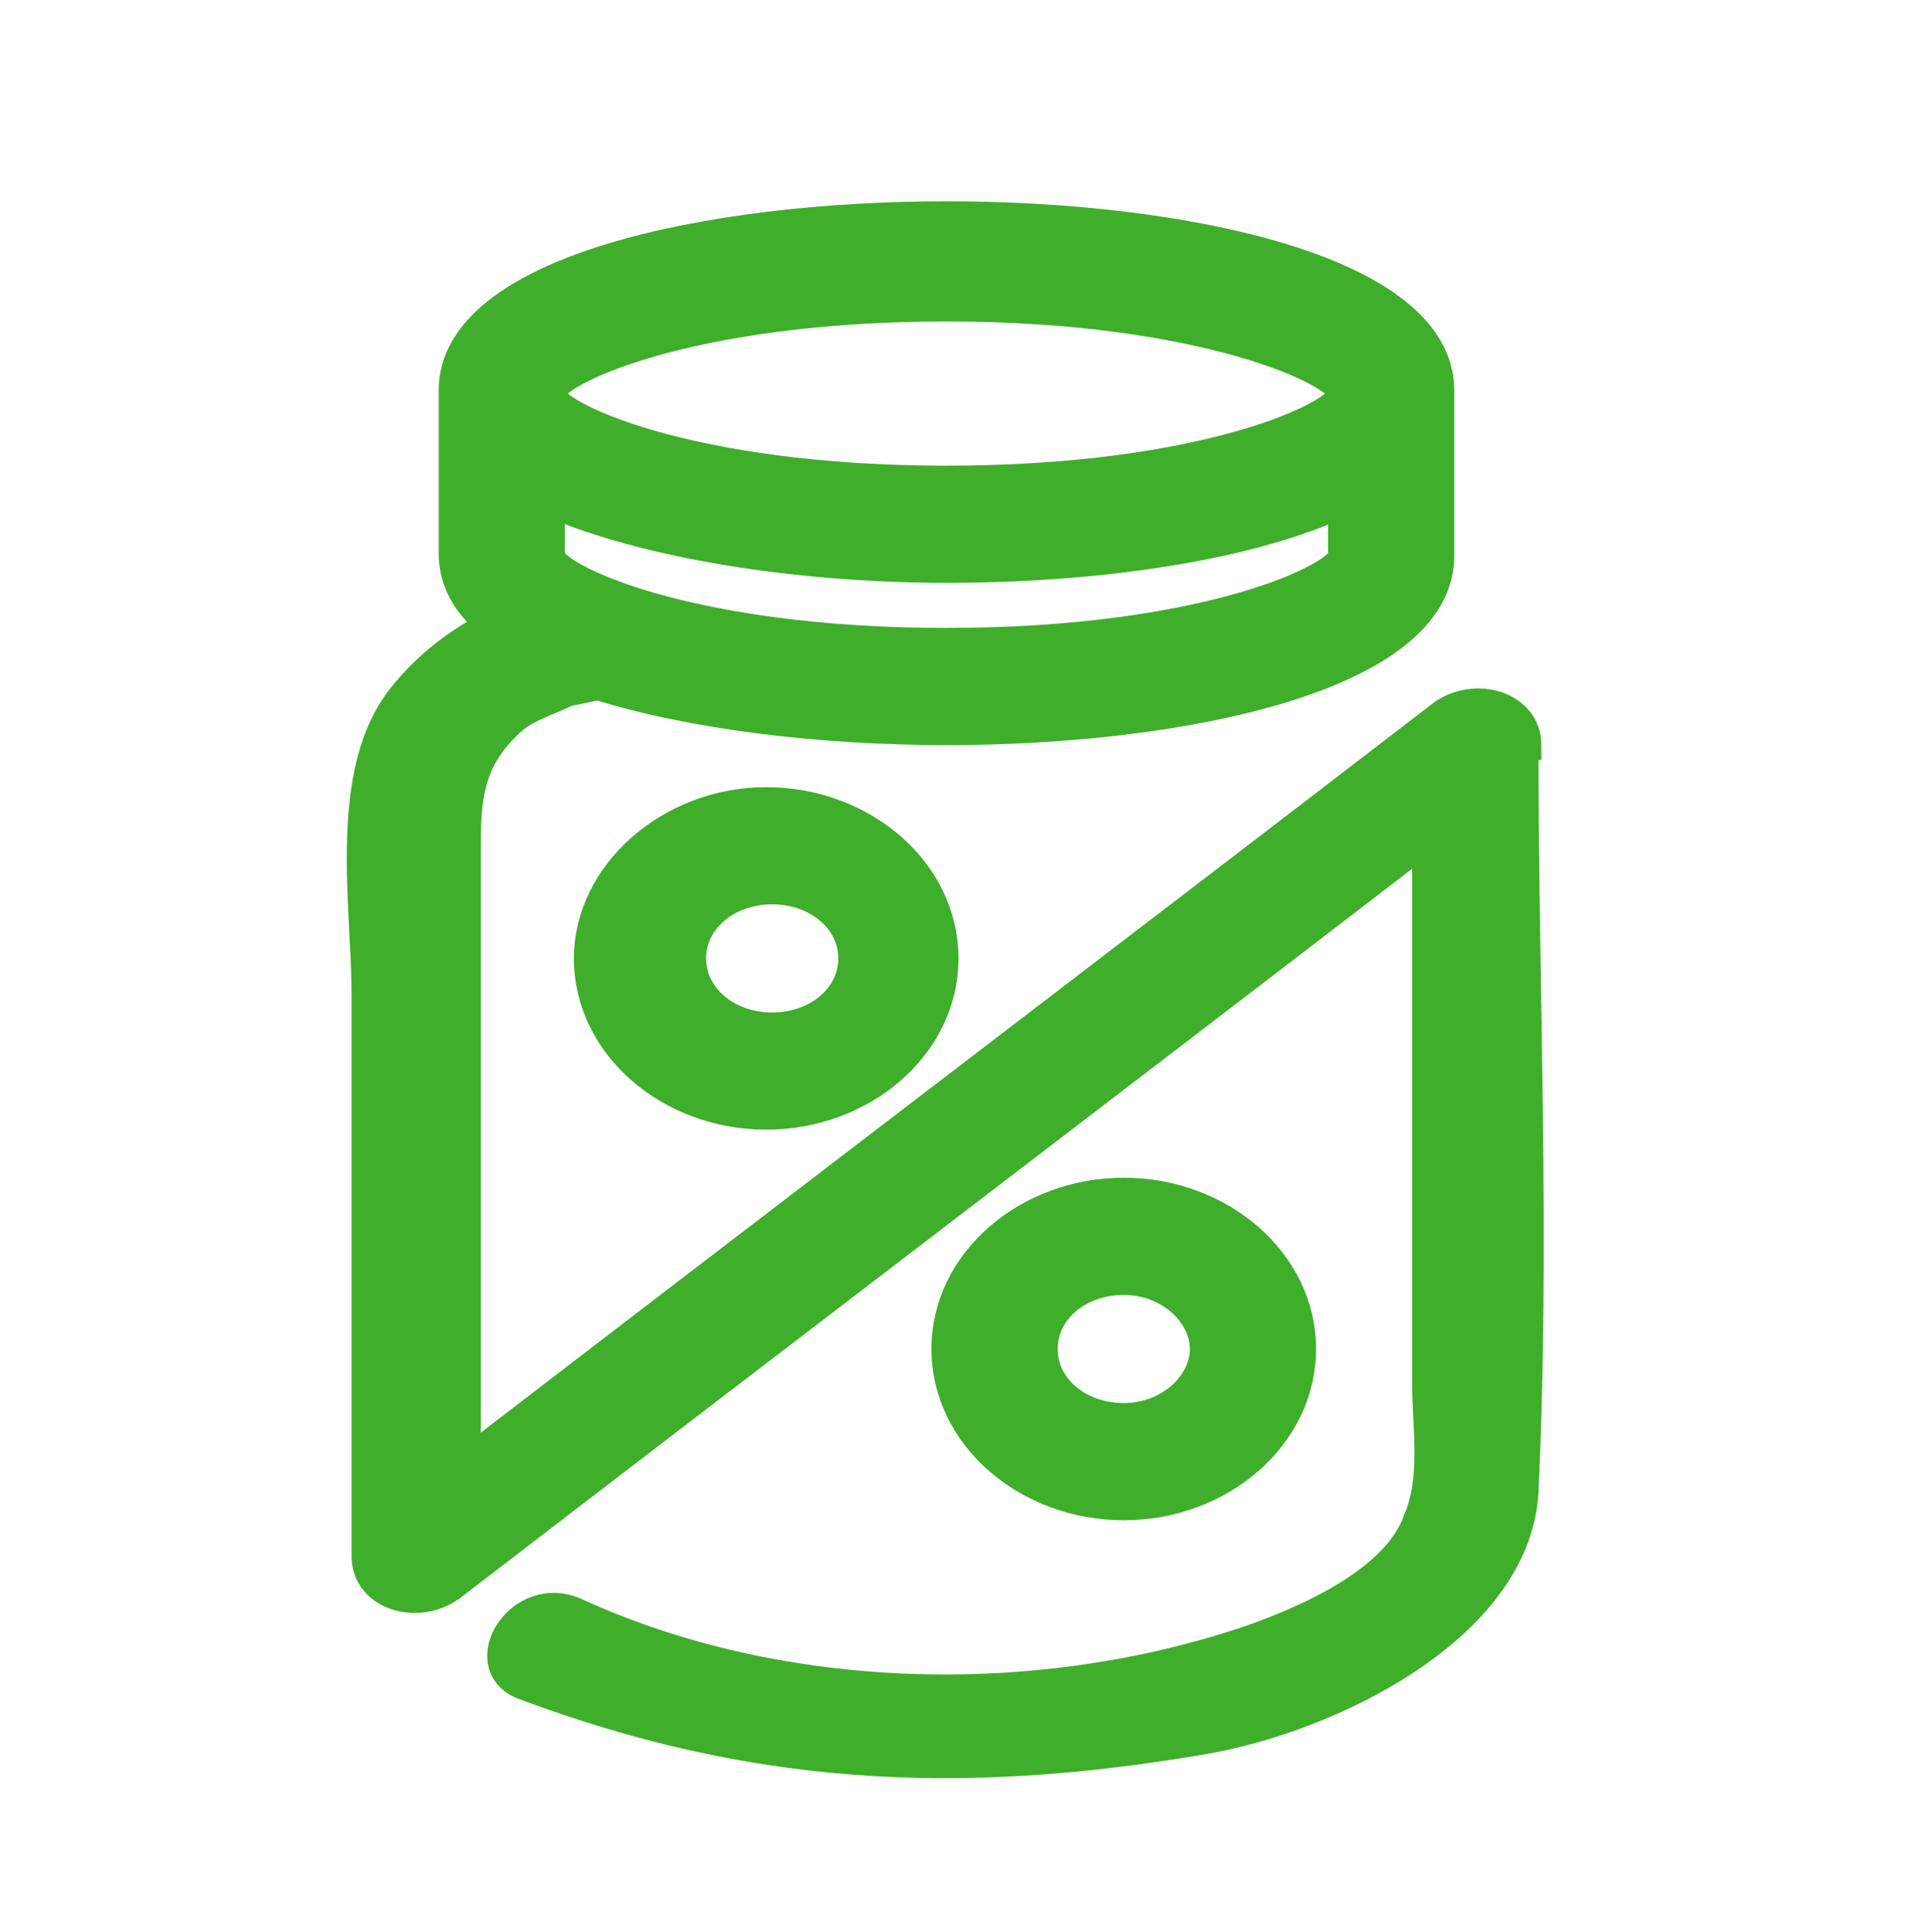
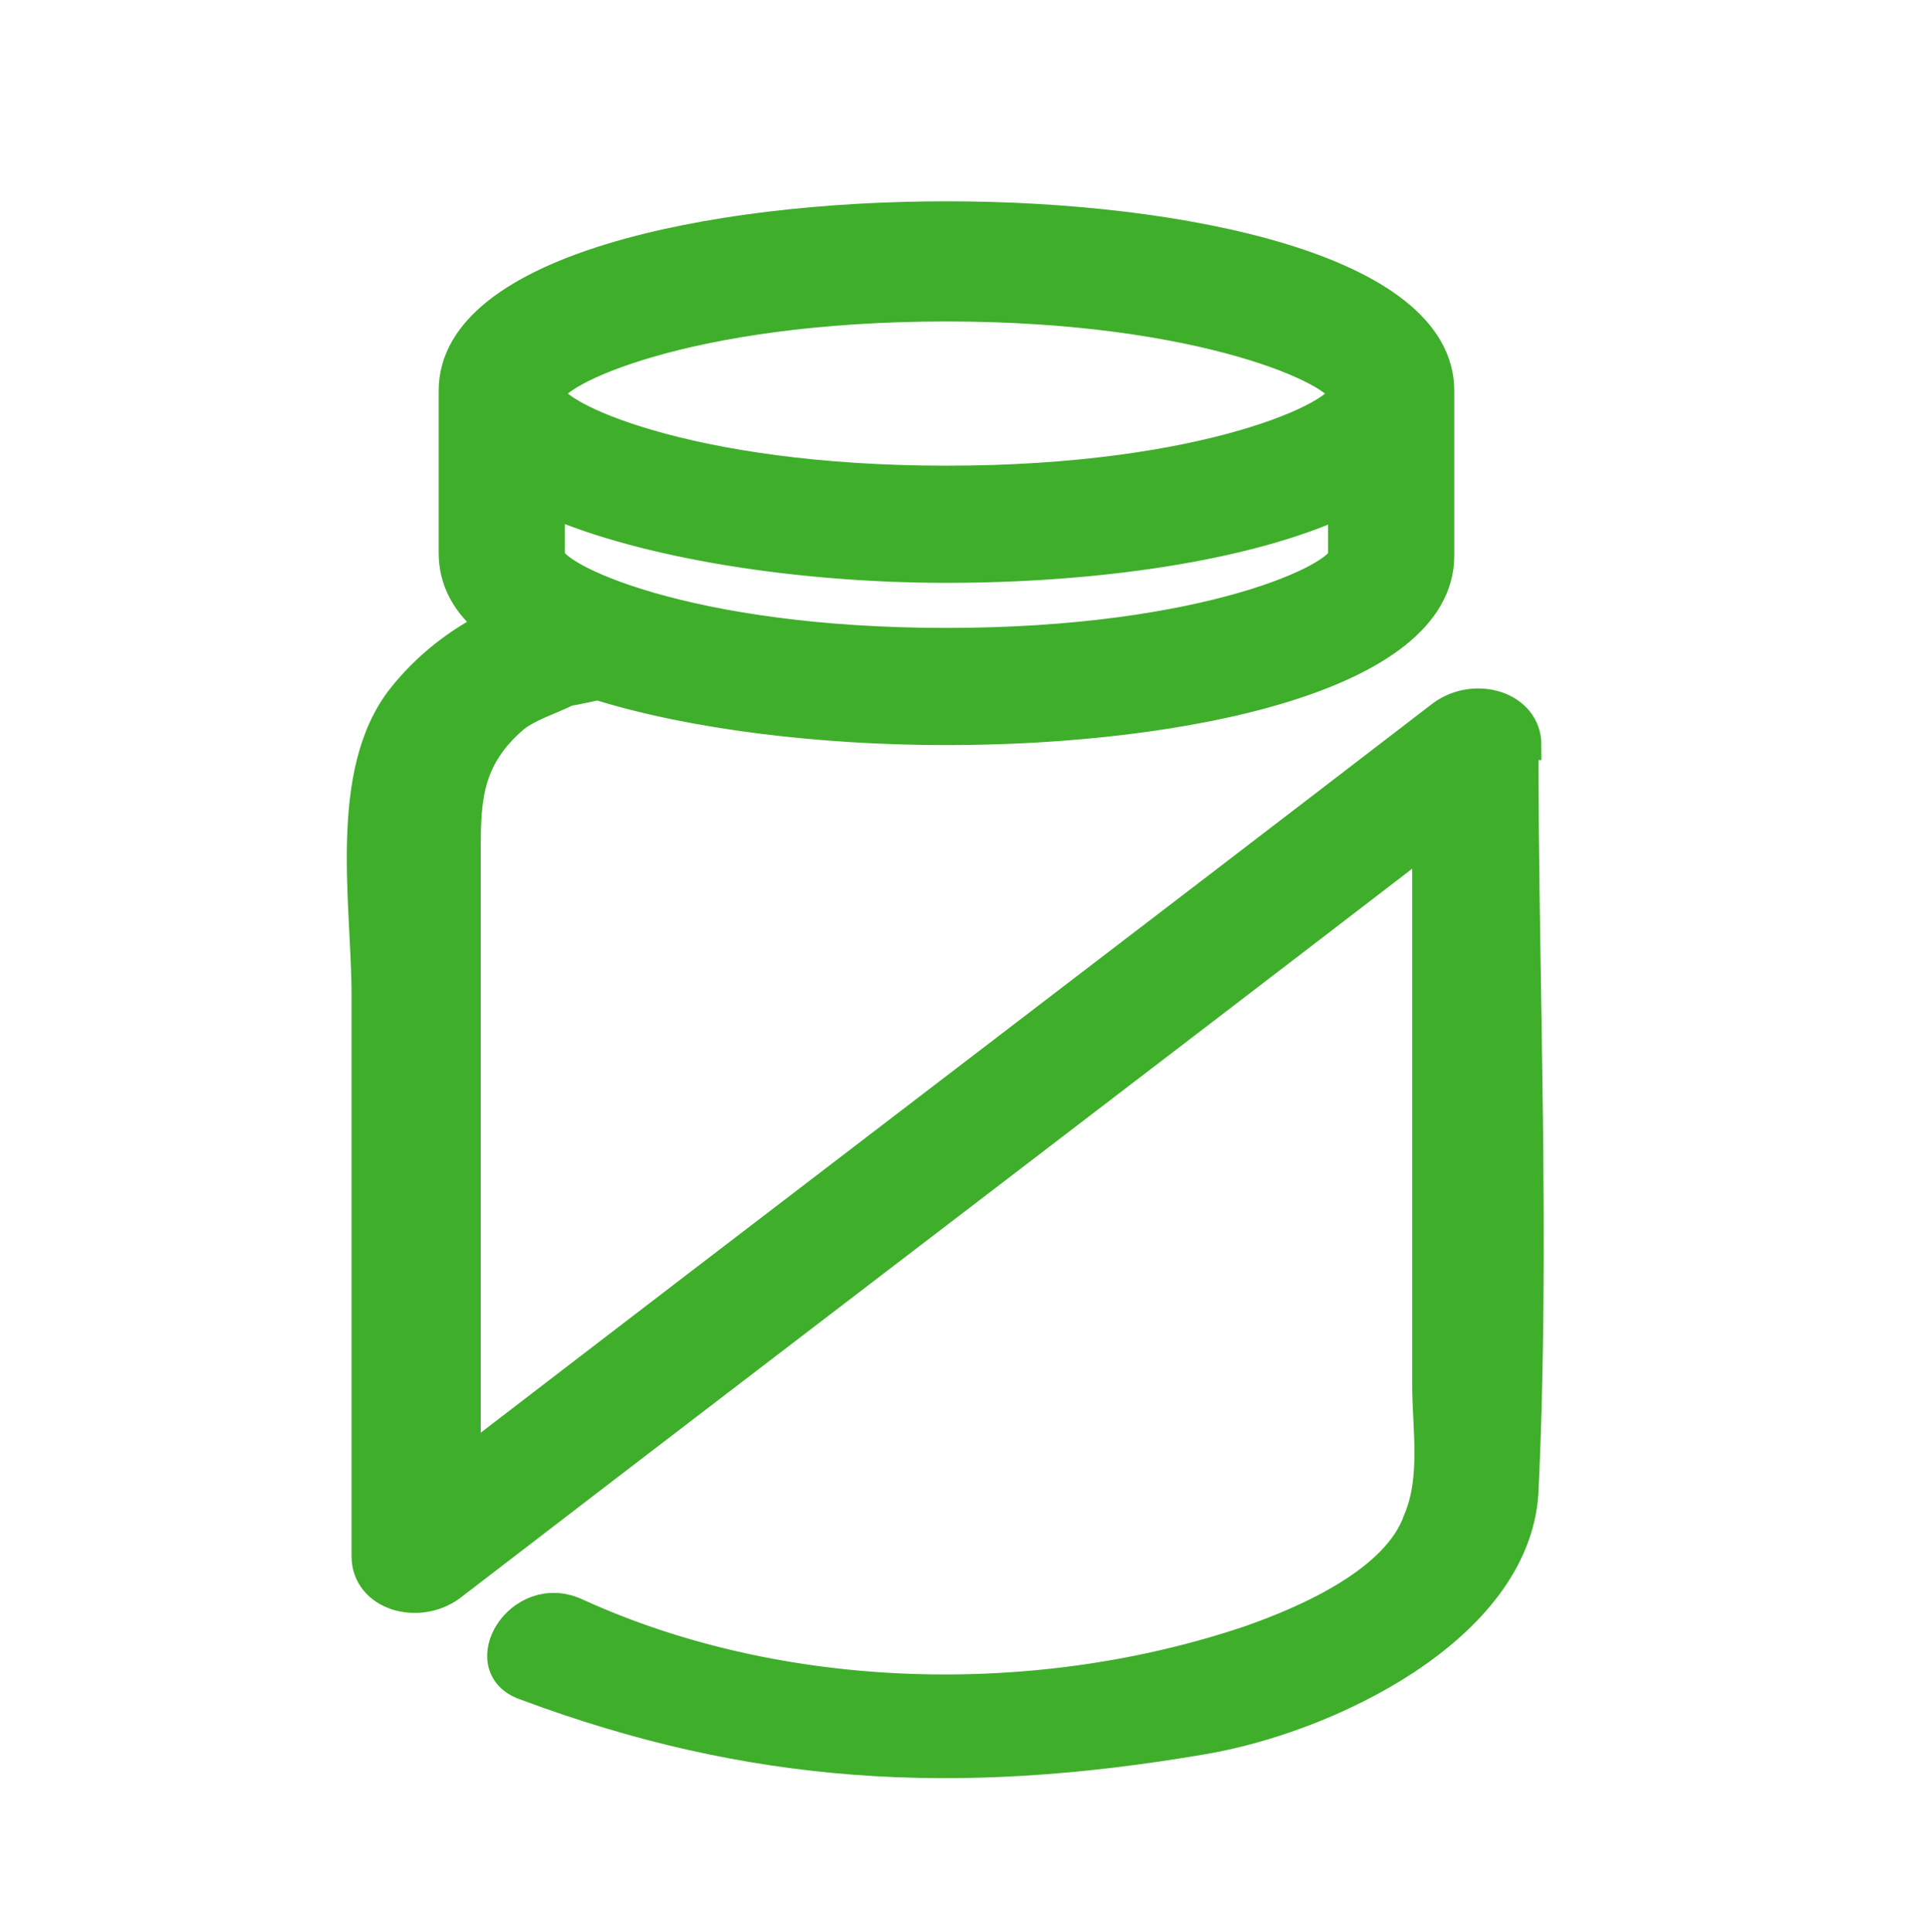
<svg xmlns="http://www.w3.org/2000/svg" id="Layer_1" data-name="Layer 1" version="1.1" viewBox="0 0 64.1 64.3">
  <defs>
    <style>
      .cls-1 {
        fill: #3fae2a;
        stroke: #3fae2a;
        stroke-miterlimit: 10;
      }
    </style>
  </defs>
-   <path class="cls-1" d="M19.6,31.9c0,2.9,2.7,5.2,5.9,5.2s5.9-2.3,5.9-5.2-2.7-5.2-5.9-5.2-5.9,2.4-5.9,5.2ZM23,31.9c0-1.3,1.2-2.3,2.7-2.3s2.7,1,2.7,2.3-1.2,2.3-2.7,2.3-2.7-1-2.7-2.3ZM31.5,44.9c0,2.9,2.7,5.2,5.9,5.2s5.9-2.3,5.9-5.2-2.7-5.2-5.9-5.2-5.9,2.3-5.9,5.2ZM34.7,44.9c0-1.3,1.2-2.3,2.7-2.3s2.7,1.1,2.7,2.3-1.2,2.3-2.7,2.3-2.7-1-2.7-2.3Z" />
  <path class="cls-1" d="M50.8,24.8c0-1.3-1.7-1.8-2.8-1-10.8,8.3-21.7,16.6-32.5,24.9v-20.5c0-1.7.1-3,1.6-4.3.5-.4,1.2-.6,1.8-.9.1,0,1.5-.3.9-.2h.1c3.2,1,7.5,1.5,11.6,1.5,7.9,0,16.4-1.8,16.4-5.8v-5.5c0-4-8.5-5.8-16.4-5.8s-16.4,1.8-16.4,5.8v5.4c0,.9.4,1.7,1.3,2.4-1.2.6-2.2,1.4-3,2.4-2,2.5-1.2,6.9-1.2,9.9v18.7c0,1.3,1.7,1.8,2.8,1,10.8-8.3,21.7-16.6,32.5-24.9v18.2c0,1.4.3,3.1-.3,4.5-.7,2-3.6,3.3-5.6,4-7.1,2.4-15.6,2.2-22.4-.9-1.9-.9-3.5,1.8-1.7,2.4,7.5,2.8,14.3,3.2,22.5,1.8,4.2-.7,10.4-3.7,10.7-8.2.4-8.4,0-16.7,0-25.1h0v.2ZM31.5,10.2c8.6,0,13.2,2.2,13.2,2.9s-4.5,2.9-13.2,2.9-13.2-2.2-13.2-2.9,4.5-2.9,13.2-2.9ZM18.3,16.7c3.2,1.4,8.3,2.2,13.2,2.2s10-.7,13.2-2.2v1.8c0,.7-4.5,2.9-13.2,2.9s-13.2-2.2-13.2-2.9v-1.8Z" />
</svg>